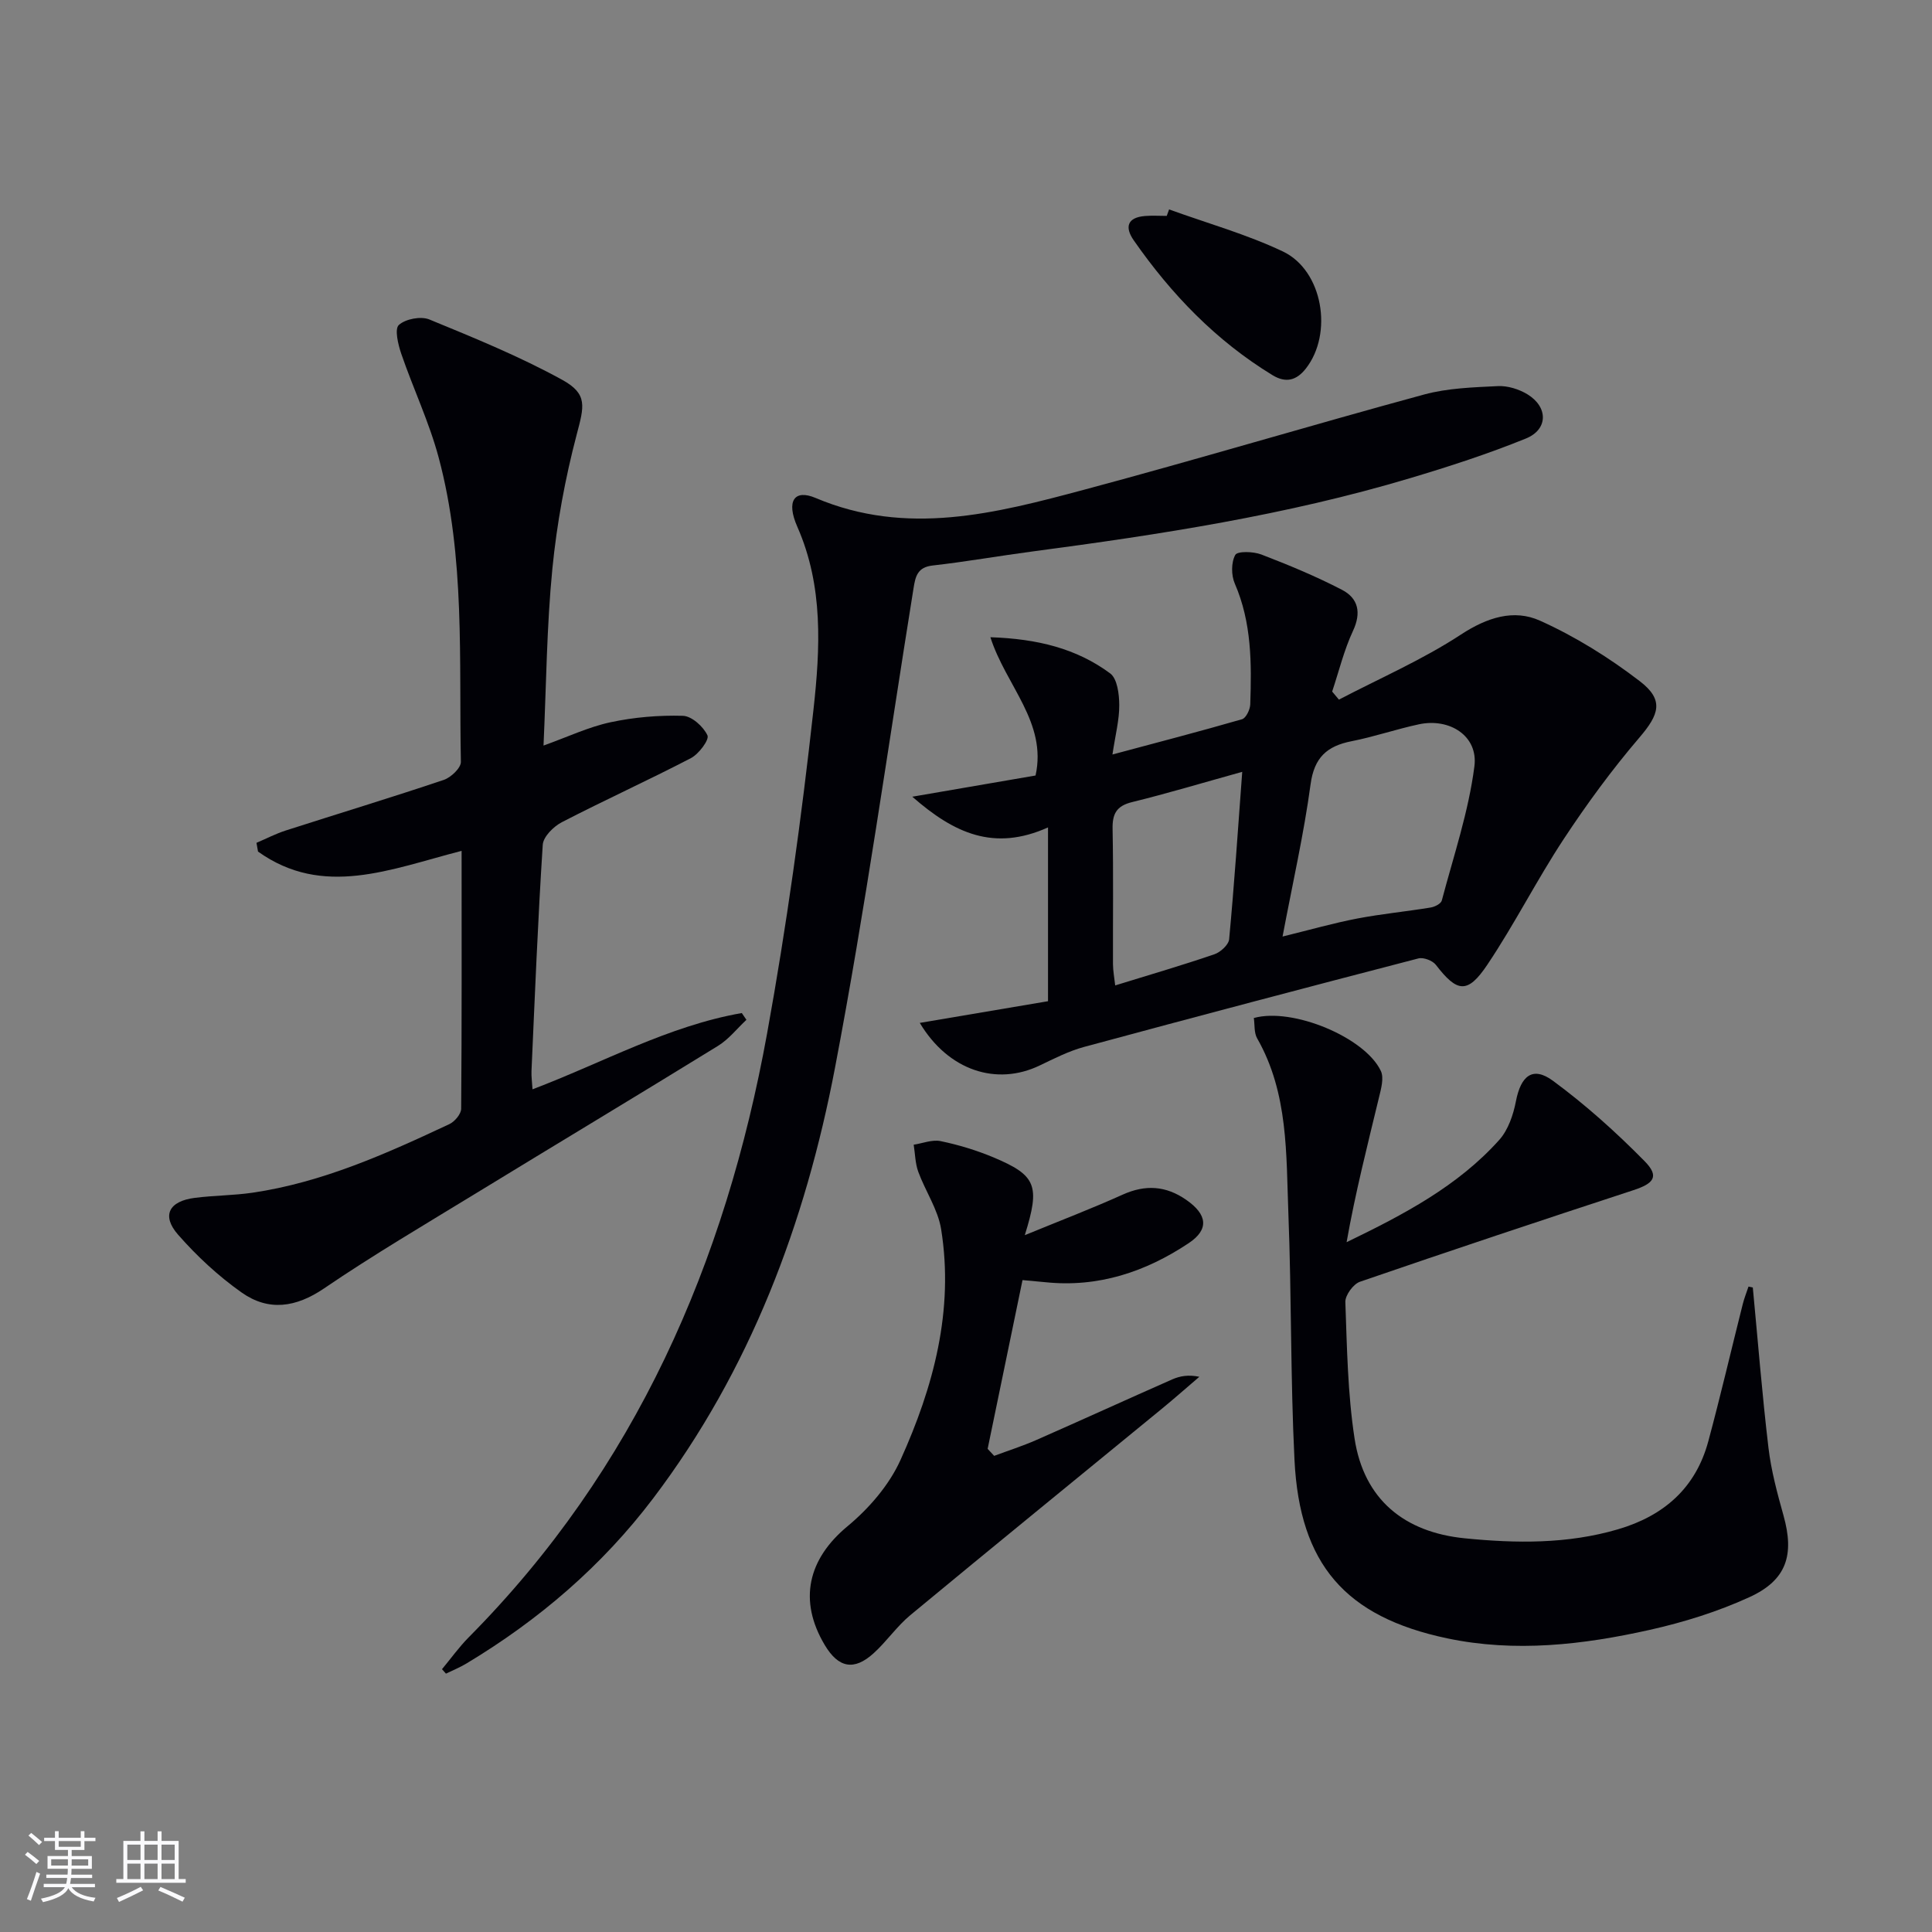
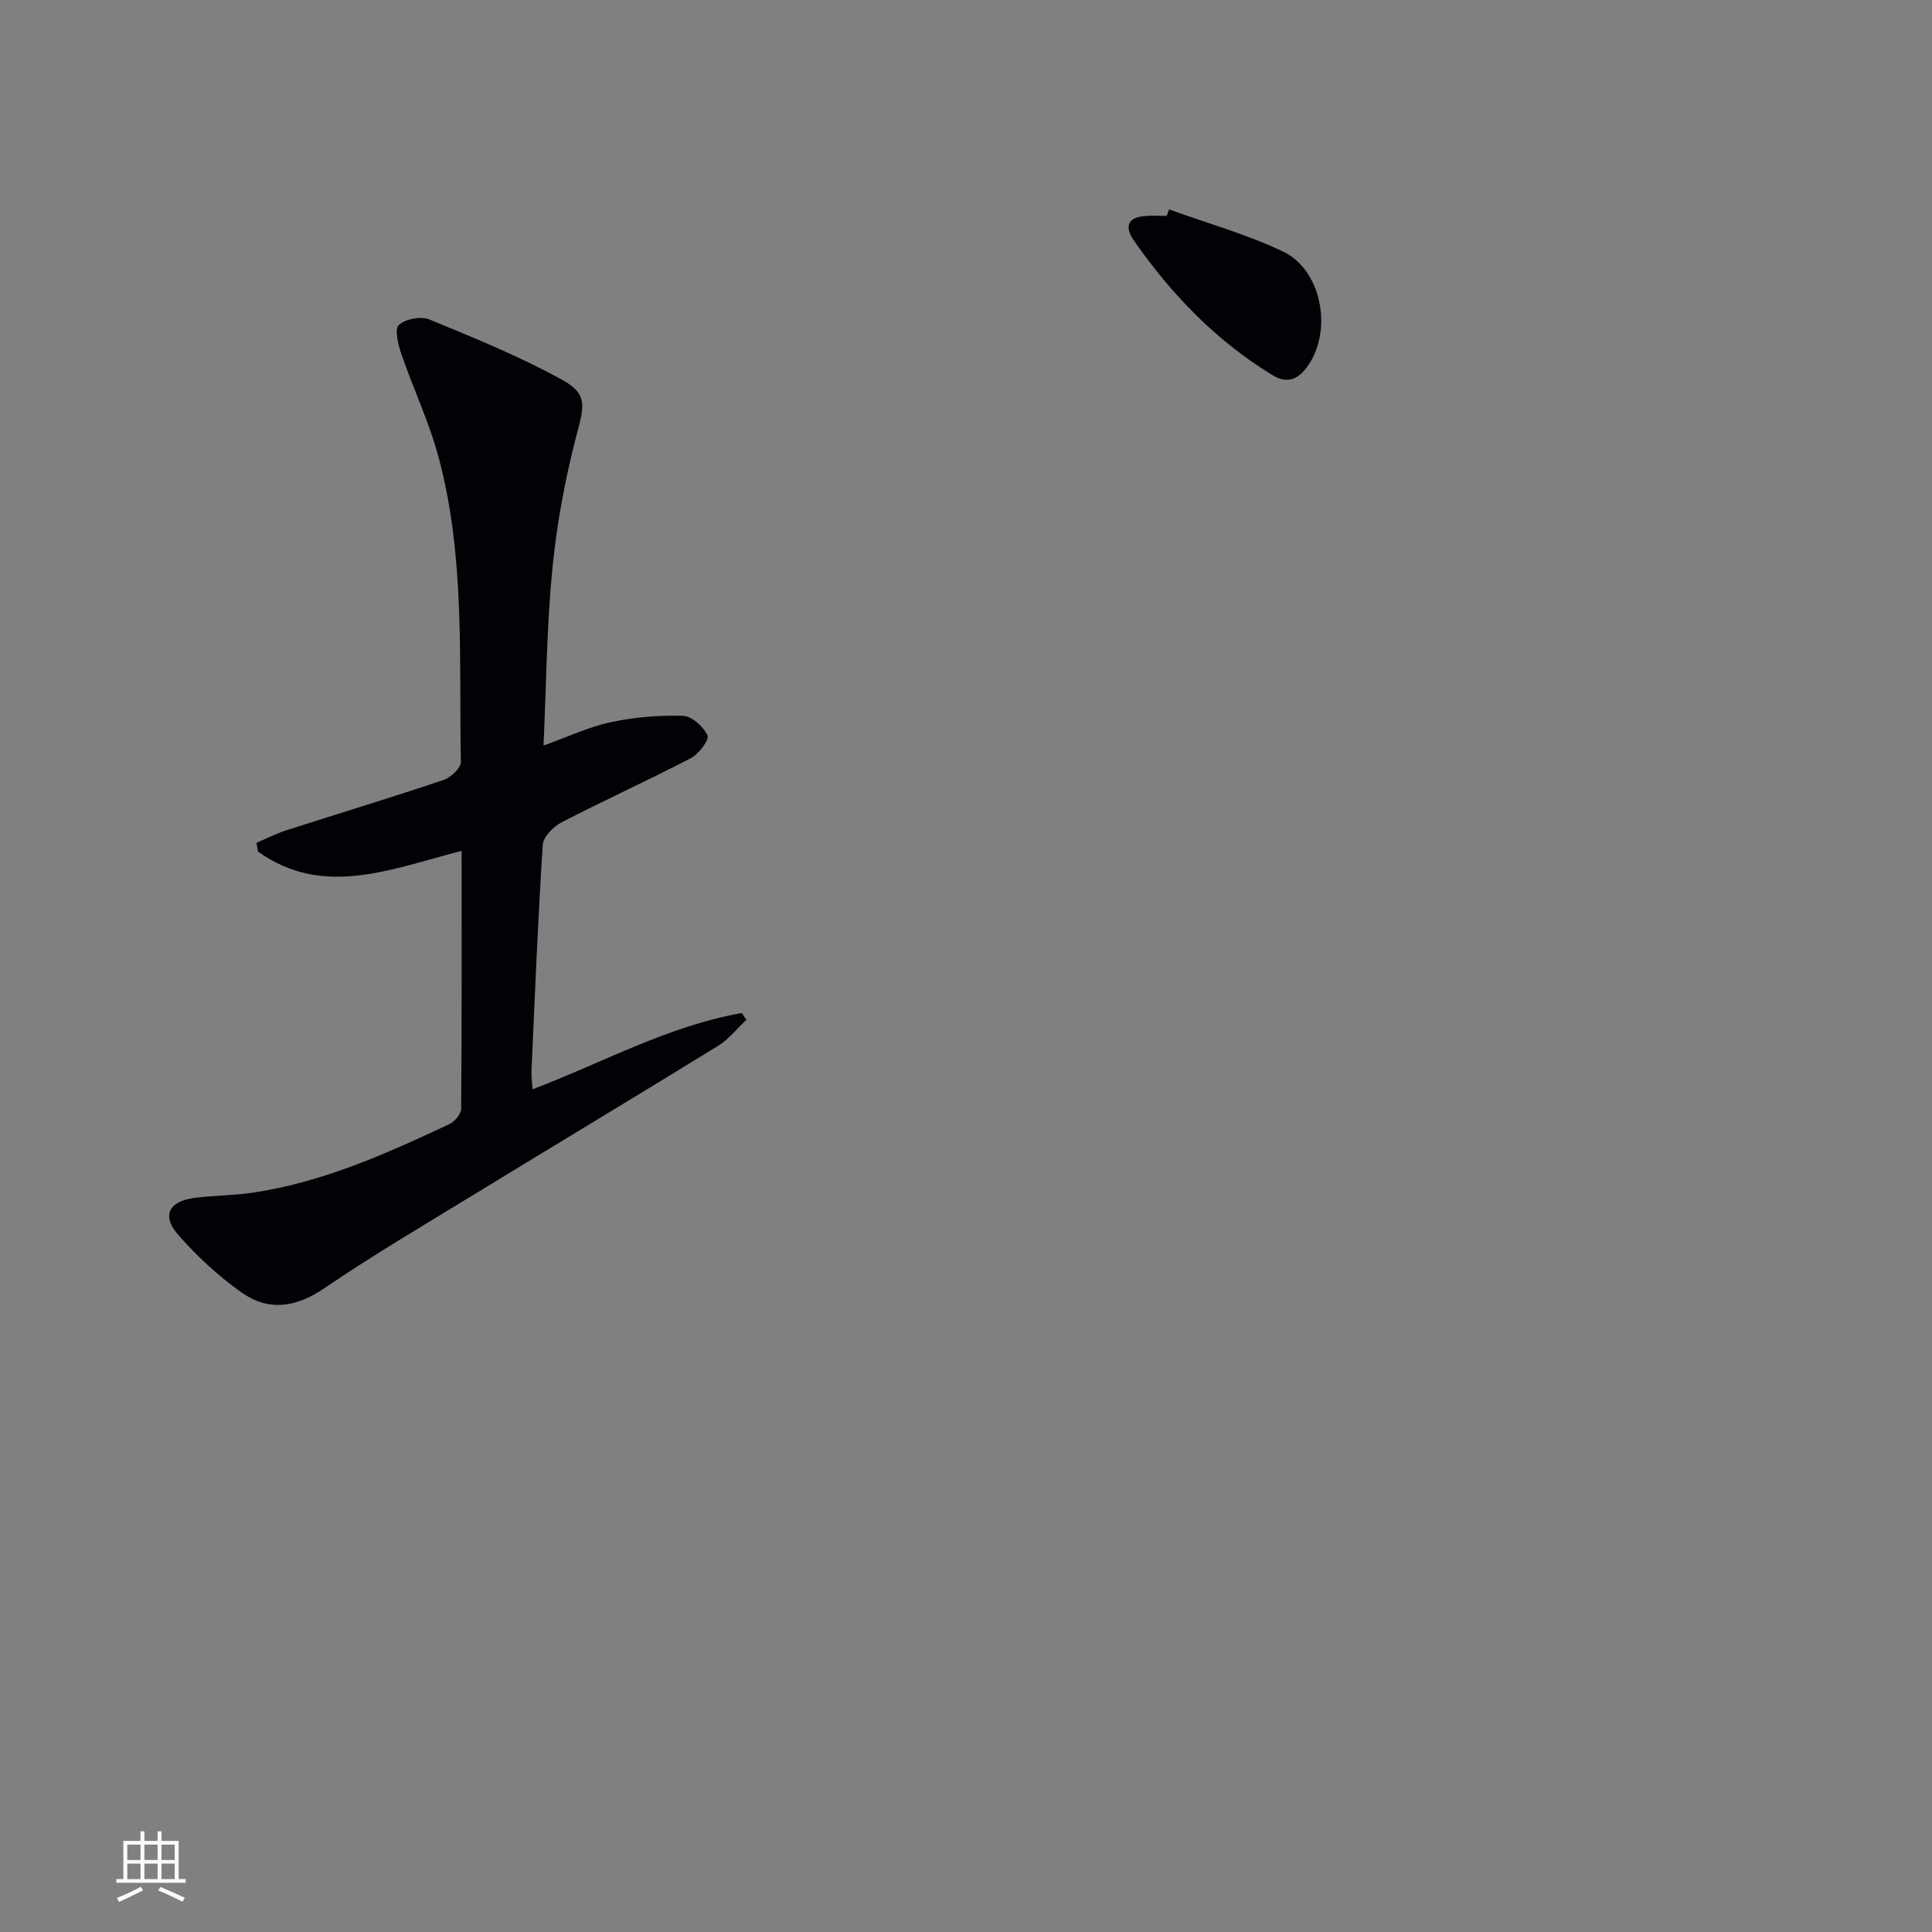
<svg xmlns="http://www.w3.org/2000/svg" enable-background="new 0 0 400 400" viewBox="0 0 400 400">
  <rect x="0" y="0" width="400" height="400" fill="#808080" stroke="none" />
  <g fill="#010106">
-     <path d="m277.21 144.85c8.46-4.42 17.31-8.26 25.26-13.47 5.43-3.56 10.96-5.31 16.36-2.88 7.31 3.28 14.31 7.65 20.68 12.54 5.07 3.89 4.01 6.88-.11 11.69-5.67 6.63-10.87 13.73-15.67 21.02-5.57 8.46-10.15 17.57-15.79 25.98-4.11 6.13-6.26 5.75-10.66.03-.68-.88-2.56-1.6-3.61-1.33-23.11 6-46.19 12.09-69.24 18.33-3.17.86-6.19 2.41-9.18 3.84-8.9 4.27-18.88 1.1-24.82-8.82 9.32-1.58 18.26-3.09 26.55-4.49 0-12.06 0-23.47 0-35.98-11.17 5-19.41 1.25-28.1-6.36 9.24-1.59 17.27-2.97 25.52-4.39 2.43-11-6.15-18.61-9.35-28.63 9.74.33 17.85 2.34 24.8 7.49 1.48 1.1 1.87 4.31 1.88 6.56.02 3.07-.8 6.15-1.41 10.23 9.45-2.53 18.17-4.8 26.83-7.3.82-.24 1.66-1.99 1.7-3.06.29-8.5.31-16.95-3.2-25.03-.75-1.72-.76-4.38.1-5.93.45-.82 3.74-.72 5.39-.09 5.67 2.18 11.32 4.52 16.71 7.32 3.35 1.74 4.05 4.7 2.27 8.5-1.86 3.99-2.91 8.36-4.31 12.56.47.54.93 1.1 1.4 1.67zm-11.67 49.05c5.83-1.43 10.61-2.8 15.47-3.73 5.03-.96 10.14-1.45 15.2-2.28.85-.14 2.13-.79 2.3-1.45 2.44-9.23 5.55-18.39 6.75-27.79.81-6.29-5.14-10.05-11.49-8.69-4.68 1-9.25 2.58-13.94 3.5-5.09 1-7.74 3.36-8.49 8.93-1.39 10.28-3.71 20.43-5.8 31.51zm-8.35-34.1c-8.17 2.27-15.45 4.46-22.82 6.27-3.25.8-4.09 2.46-4.02 5.6.18 9.31.05 18.63.08 27.95.01 1.39.28 2.77.46 4.4 7.26-2.24 13.94-4.19 20.52-6.44 1.27-.43 2.96-1.96 3.07-3.12 1.05-11.21 1.81-22.46 2.71-34.66z" />
    <path d="m95.57 176.16c-14.77 3.81-28.67 9.77-42.15.15-.11-.6-.21-1.2-.32-1.81 2.02-.86 3.99-1.89 6.08-2.56 10.89-3.5 21.85-6.82 32.7-10.47 1.48-.5 3.56-2.47 3.54-3.73-.42-21.07.93-42.33-4.59-62.98-1.96-7.34-5.28-14.3-7.75-21.51-.66-1.92-1.42-5.13-.51-5.96 1.37-1.26 4.56-1.87 6.32-1.15 9.32 3.83 18.71 7.66 27.51 12.5 5.35 2.94 4.53 5.51 3 11.32-2.39 9.09-4.12 18.46-5.04 27.82-1.17 11.87-1.25 23.85-1.83 36.58 4.96-1.77 9.29-3.84 13.85-4.82 4.89-1.05 10.01-1.48 15-1.34 1.83.05 4.25 2.23 5.09 4.05.42.9-1.79 3.86-3.42 4.71-8.82 4.59-17.9 8.7-26.73 13.27-1.72.89-3.85 3.01-3.95 4.68-1.01 15.6-1.63 31.22-2.33 46.84-.05 1.12.12 2.25.21 3.78 14.58-5.53 28.12-13.13 43.33-15.79.32.47.64.94.96 1.4-1.95 1.82-3.66 4.03-5.89 5.4-16.7 10.29-33.52 20.38-50.25 30.61-10.5 6.42-21.13 12.67-31.29 19.59-5.86 3.99-11.52 4.78-17.07.87-4.82-3.4-9.28-7.54-13.17-11.98-3.48-3.97-1.89-6.96 3.49-7.63 3.95-.5 7.97-.49 11.9-1.06 14.48-2.13 27.68-8.06 40.77-14.2 1.11-.52 2.44-2.09 2.45-3.19.14-17.62.09-35.24.09-53.39z" />
-     <path d="m91.51 345.59c1.84-2.21 3.52-4.57 5.54-6.61 34.51-34.8 53.15-77.54 61.77-125.02 4.03-22.2 7.13-44.6 9.6-67.03 1.39-12.62 2.09-25.55-3.34-37.86-2.37-5.37-.61-7.84 3.79-5.97 18.87 7.99 37.26 3.19 55.55-1.7 23.55-6.3 46.9-13.33 70.42-19.72 4.9-1.33 10.16-1.49 15.27-1.74 2.02-.1 4.34.62 6.1 1.68 4.34 2.63 4.35 7.29-.29 9.17-7.83 3.18-15.9 5.8-24.01 8.22-25.53 7.64-51.77 11.67-78.11 15.16-6.91.91-13.78 2.13-20.7 2.91-3.14.35-3.57 2.24-3.96 4.7-5.32 33.09-9.97 66.32-16.25 99.23-6.15 32.25-17.57 62.68-37.66 89.21-10.58 13.97-23.66 25.18-38.66 34.19-1.35.81-2.82 1.41-4.24 2.1-.26-.3-.54-.61-.82-.92z" />
-     <path d="m362.9 266.56c1.05 11.06 1.93 22.14 3.24 33.17.56 4.75 1.83 9.44 3.12 14.06 2.27 8.11.68 13.34-7.03 16.87-6.56 3.01-13.62 5.21-20.68 6.79-13.81 3.09-27.88 4.71-41.93 1.75-21.1-4.45-30.54-15.34-31.61-36.93-.84-16.94-.6-33.93-1.26-50.89-.48-12.38.03-25.02-6.47-36.4-.67-1.17-.48-2.83-.69-4.21 7.99-2.24 23.01 3.99 26.3 10.96.68 1.45.05 3.68-.38 5.46-2.39 9.91-4.91 19.79-6.71 29.99 11.83-5.72 23.04-11.61 31.61-21.18 1.84-2.06 2.9-5.18 3.44-7.97 1.02-5.32 3.49-7.35 7.68-4.26 6.75 4.97 13.07 10.65 18.96 16.63 3.11 3.16 1.97 4.62-2.36 6.03-18.9 6.19-37.76 12.47-56.56 18.94-1.38.47-3.08 2.8-3.03 4.2.34 9.44.48 18.97 1.91 28.27 1.94 12.64 10.33 19.41 22.82 20.65 10.61 1.06 21.27 1.2 31.7-1.86 9.49-2.78 16.11-8.54 18.72-18.24 2.54-9.43 4.75-18.95 7.14-28.43.31-1.22.78-2.39 1.18-3.59.31.08.6.14.89.19z" />
-     <path d="m212.17 255.73c7.48-3.07 13.97-5.55 20.28-8.4 4.71-2.12 8.95-1.83 13.14 1.08 4.38 3.04 4.8 6.13.49 8.99-8.91 5.93-18.7 9.2-29.61 8.07-1.47-.15-2.95-.27-4.77-.44-2.44 11.8-4.83 23.37-7.22 34.94.45.48.9.97 1.35 1.45 2.9-1.08 5.87-2.03 8.7-3.27 9.41-4.14 18.76-8.41 28.16-12.56 1.6-.7 3.36-1.02 5.62-.54-2.6 2.22-5.16 4.49-7.81 6.66-17.35 14.23-34.75 28.38-52.03 42.69-2.8 2.32-4.9 5.45-7.61 7.9-4.05 3.67-7.28 3.02-10.1-1.71-5.54-9.28-3.44-17.83 4.69-24.58 4.45-3.69 8.64-8.53 10.99-13.74 6.82-15.09 11.11-30.97 8.41-47.78-.66-4.1-3.26-7.87-4.73-11.88-.64-1.75-.65-3.73-.95-5.61 1.87-.29 3.85-1.11 5.59-.74 3.71.77 7.4 1.89 10.9 3.35 8.88 3.74 9.75 5.79 6.51 16.12z" />
-     <path d="m242.05 43.36c7.87 2.85 16.02 5.13 23.55 8.7 8.3 3.94 10.45 17 4.76 24.25-1.94 2.47-4.14 3.04-6.89 1.37-11.7-7.13-20.97-16.76-28.74-27.92-1.92-2.76-1.32-4.75 2.35-5.04 1.49-.12 2.99-.02 4.48-.02.17-.44.33-.89.49-1.34z" />
+     <path d="m242.05 43.36c7.87 2.85 16.02 5.13 23.55 8.7 8.3 3.94 10.45 17 4.76 24.25-1.94 2.47-4.14 3.04-6.89 1.37-11.7-7.13-20.97-16.76-28.74-27.92-1.92-2.76-1.32-4.75 2.35-5.04 1.49-.12 2.99-.02 4.48-.02.17-.44.33-.89.49-1.34" />
  </g>
-   <path d="m5.17 384 .55-.58c.85.61 1.65 1.24 2.4 1.87l-.59.64c-.83-.73-1.62-1.38-2.36-1.93m1.22 9.53-.82-.34c.71-1.76 1.37-3.64 1.98-5.63.24.13.5.25.76.36-.6 1.67-1.24 3.54-1.92 5.61m-.5-13.5.57-.54c.56.44 1.31 1.06 2.26 1.87l-.64.64c-.68-.66-1.41-1.32-2.19-1.97m3.25.46h2.24v-1.36h.77v1.36h4.57v-1.36h.76v1.36h2.28v.69h-2.28v1.84h-2.64v1.26h4.18v2.64h-4.21c0 .45-.02.86-.05 1.21h4.32v.69h-4.38c-.04.34-.1.75-.19 1.22h5.15v.69h-4.82c.87 1.19 2.51 1.92 4.93 2.19-.17.32-.3.57-.37.76-2.77-.49-4.52-1.41-5.26-2.76-.56 1.26-2.3 2.23-5.24 2.9-.12-.24-.26-.48-.43-.72 2.73-.55 4.38-1.34 4.96-2.38h-4.38v-.69h4.65c.1-.38.17-.79.21-1.22h-4.32v-.69h4.4c.03-.34.05-.75.05-1.21h-4.2v-2.64h4.23v-1.26h-2.69v-1.84h-2.24zm1.46 4.46v1.29h3.45c.01-.4.02-.57.01-.53v-.32-.45h-3.46zm1.55-2.59h4.57v-1.19h-4.57zm6.11 2.59h-3.42v.77c-.01.19-.01.37-.02.53h3.44z" fill="#fafafc" />
  <path d="m32.63 379.16h.82v1.98h3.54v7.89h1.46v.78h-14.37v-.78h1.46v-7.89h3.54v-1.98h.82v1.98h2.73zm-3.49 11.48.5.73c-1.61.82-3.28 1.63-5 2.41-.13-.27-.28-.55-.44-.82 1.75-.72 3.4-1.49 4.94-2.32m-2.78-5.55h2.73v-3.18h-2.73zm0 3.95h2.73v-3.2h-2.73zm3.54-3.95h2.73v-3.18h-2.73zm0 3.95h2.73v-3.2h-2.73zm7.89 4.68c-1.84-.92-3.51-1.7-5.02-2.32l.45-.73c1.89.8 3.57 1.55 5.04 2.23zm-1.62-11.81h-2.73v3.18h2.73zm-2.73 7.13h2.73v-3.2h-2.73z" fill="#fafafc" />
</svg>